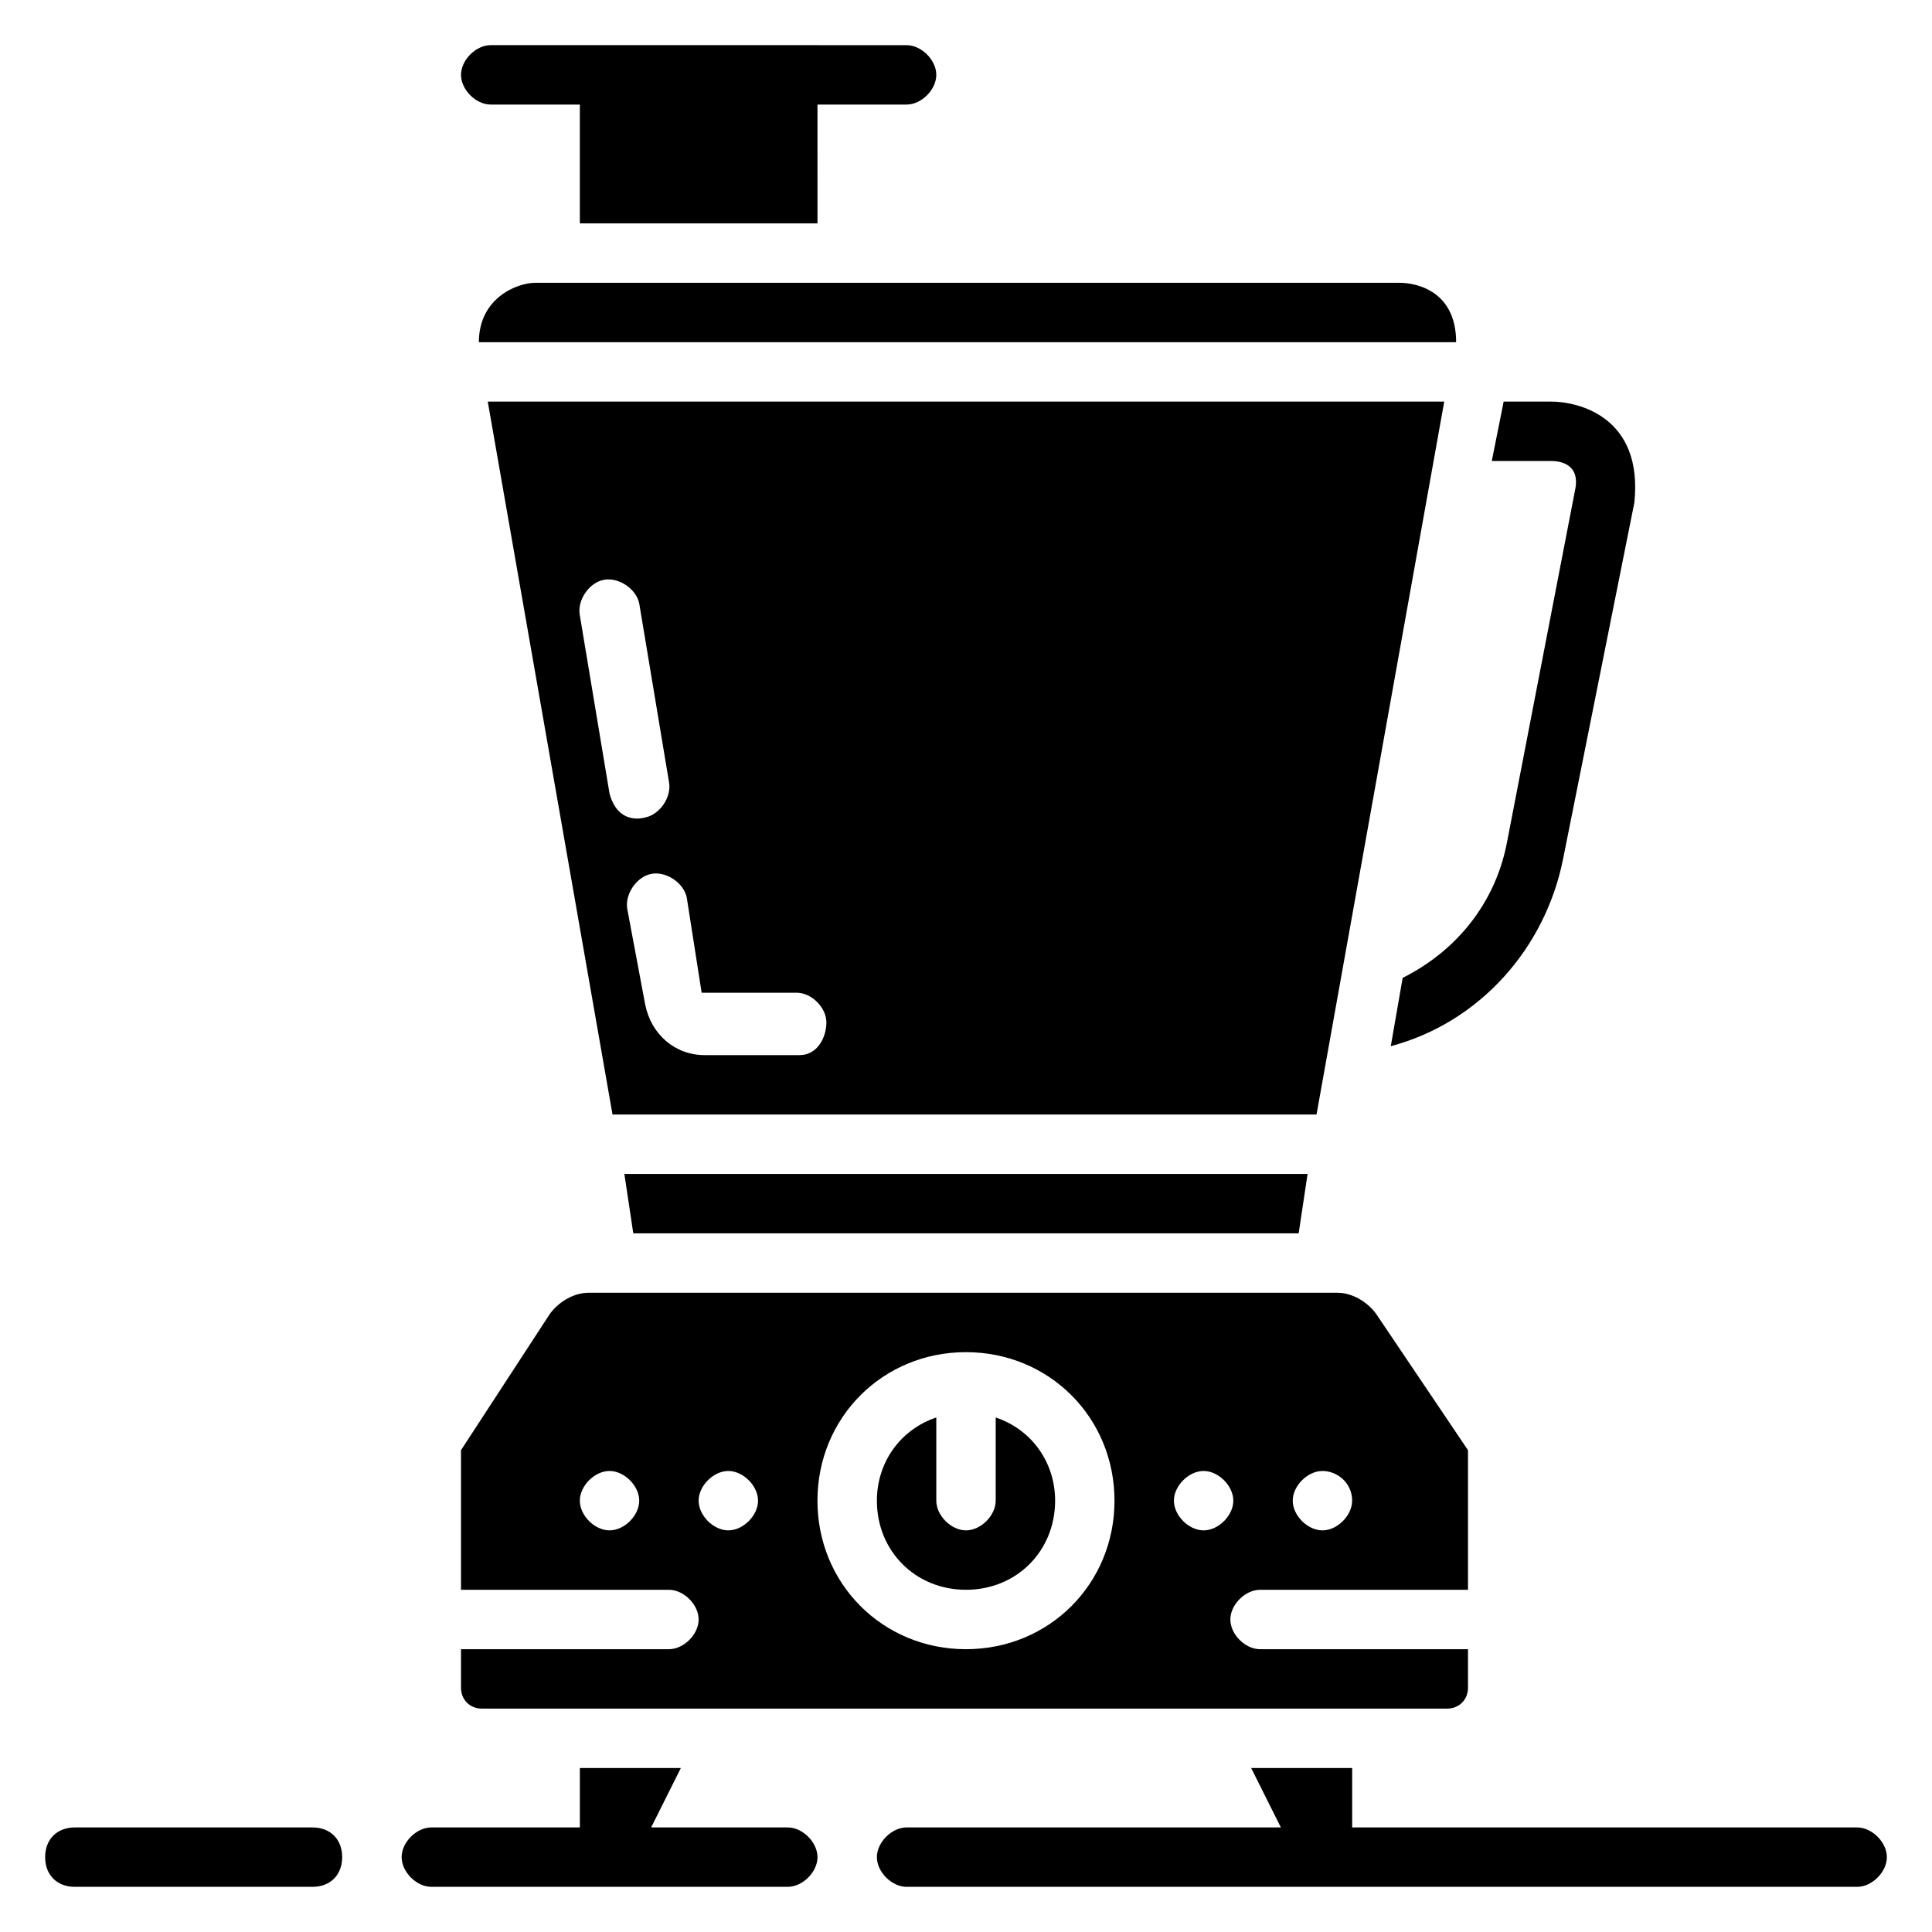
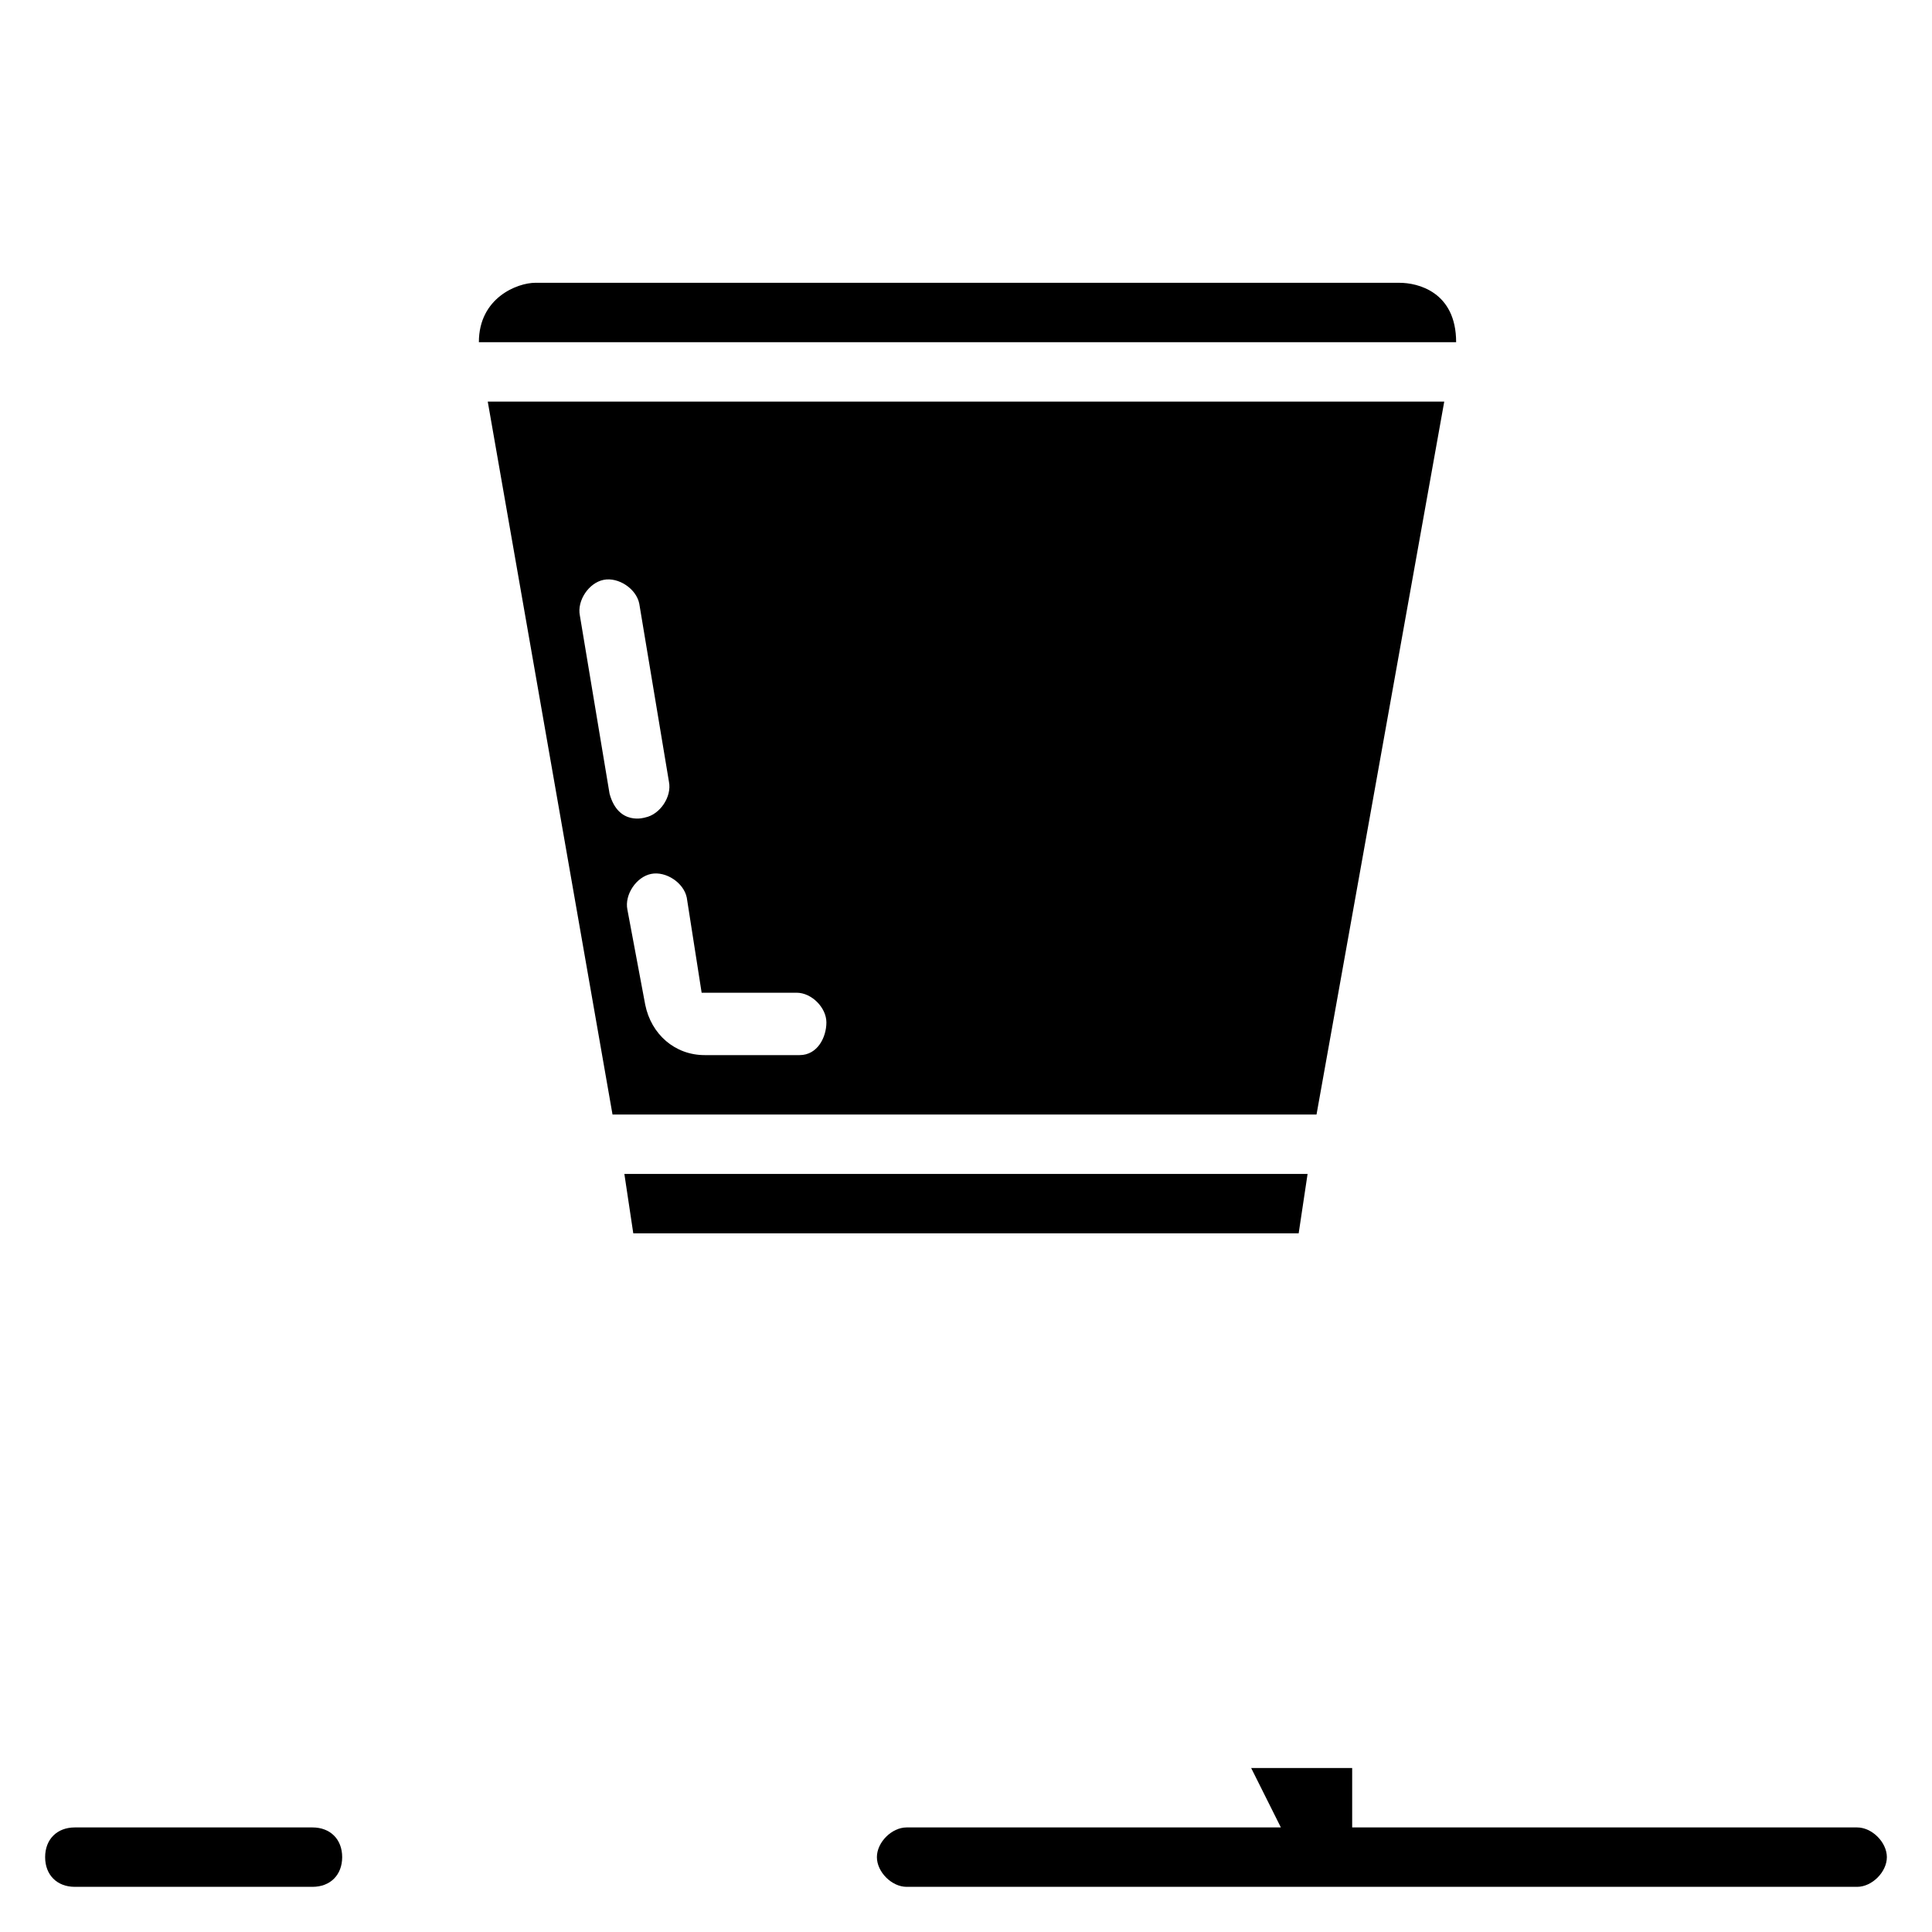
<svg xmlns="http://www.w3.org/2000/svg" fill="#000000" width="800px" height="800px" version="1.1" viewBox="144 144 512 512">
  <g>
-     <path d="m352.77 628.29h-36.211l7.871-15.742-26.762-0.004v15.742h-39.359c-3.938 0-7.871 3.938-7.871 7.871 0 3.938 3.938 7.871 7.871 7.871h94.465c3.938 0 7.871-3.938 7.871-7.871-0.004-3.934-3.938-7.867-7.875-7.867z" />
    <path d="m636.16 628.29h-133.82v-15.742h-26.766l7.871 15.742h-99.188c-3.938 0-7.871 3.938-7.871 7.871 0 3.938 3.938 7.871 7.871 7.871h251.91c3.938 0 7.871-3.938 7.871-7.871 0-3.938-3.938-7.871-7.871-7.871z" />
-     <path d="m274.05 171.71h23.617v31.488h62.977l-0.004-31.488h23.617c3.938 0 7.871-3.938 7.871-7.871 0-3.938-3.938-7.871-7.871-7.871l-110.21-0.004c-3.938 0-7.871 3.938-7.871 7.871 0 3.938 3.934 7.875 7.871 7.875z" />
-     <path d="m271.68 596.8h255.84c3.148 0 5.512-2.363 5.512-5.512v-10.234h-55.105c-3.938 0-7.871-3.938-7.871-7.871 0-3.938 3.938-7.871 7.871-7.871h55.105v-37l-24.402-36.211c-2.363-3.148-6.297-5.512-10.234-5.512h-198.38c-3.938 0-7.871 2.363-10.234 5.512l-23.613 36.211v37h55.105c3.938 0 7.871 3.938 7.871 7.871 0 3.938-3.938 7.871-7.871 7.871h-55.105v10.234c0 3.148 2.359 5.512 5.508 5.512zm222.78-62.977c3.938 0 7.871 3.148 7.871 7.871 0 3.938-3.938 7.871-7.871 7.871-3.938 0-7.871-3.938-7.871-7.871 0-3.938 3.938-7.871 7.871-7.871zm-188.93 15.742c-3.938 0-7.871-3.938-7.871-7.871 0-3.938 3.938-7.871 7.871-7.871 3.938 0 7.871 3.938 7.871 7.871 0 3.938-3.938 7.871-7.871 7.871zm157.44-15.742c3.938 0 7.871 3.938 7.871 7.871 0 3.938-3.938 7.871-7.871 7.871-3.938 0-7.871-3.938-7.871-7.871-0.004-3.938 3.934-7.871 7.871-7.871zm-62.977-31.488c22.043 0 39.359 17.32 39.359 39.359 0 22.043-17.32 39.359-39.359 39.359-22.043 0-39.359-17.32-39.359-39.359-0.004-22.043 17.316-39.359 39.359-39.359zm-62.977 31.488c3.938 0 7.871 3.938 7.871 7.871 0 3.938-3.938 7.871-7.871 7.871-3.938 0-7.871-3.938-7.871-7.871-0.004-3.938 3.934-7.871 7.871-7.871z" />
    <path d="m488.16 470.85 2.363-15.746h-181.06l2.363 15.746z" />
    <path d="m270.9 234.69h258.99c0-13.383-10.234-15.742-14.957-15.742l-229.07-0.004c-4.723 0-14.957 3.938-14.957 15.746z" />
    <path d="m526.74 250.43h-253.48l33.062 188.93h186.57zm-221.2 103.91-7.871-47.23c-0.789-3.938 2.363-8.66 6.297-9.445 3.938-0.789 8.66 2.363 9.445 6.297l7.871 47.23c0.789 3.938-2.363 8.66-6.297 9.445 0 0-7.086 2.363-9.445-6.297zm50.379 69.273h-25.191c-7.871 0-14.168-5.512-15.742-13.383l-4.723-25.191c-0.789-3.938 2.363-8.66 6.297-9.445 3.938-0.789 8.66 2.363 9.445 6.297l3.938 25.191h25.191c3.938 0 7.871 3.938 7.871 7.871 0 3.938-2.363 8.66-7.086 8.66z" />
    <path d="m226.81 628.29h-62.977c-4.723 0-7.871 3.148-7.871 7.871s3.148 7.871 7.871 7.871h62.977c4.723 0 7.871-3.148 7.871-7.871 0.004-4.723-3.144-7.871-7.871-7.871z" />
-     <path d="m400 565.31c13.383 0 23.617-10.234 23.617-23.617 0-10.234-6.297-18.895-15.742-22.043l-0.004 22.043c0 3.938-3.938 7.871-7.871 7.871-3.938 0-7.871-3.938-7.871-7.871v-22.043c-9.445 3.148-15.742 11.809-15.742 22.043-0.004 13.383 10.23 23.617 23.613 23.617z" />
-     <path d="m543.27 367.72c-3.148 15.742-13.383 28.34-27.551 35.426l-3.148 18.105c23.617-6.297 40.934-25.977 45.656-49.594l18.895-94.465c2.363-22.828-14.957-26.766-22.043-26.766h-12.594l-3.148 15.742h15.742c2.363 0 7.871 0.789 6.297 7.871z" />
  </g>
</svg>